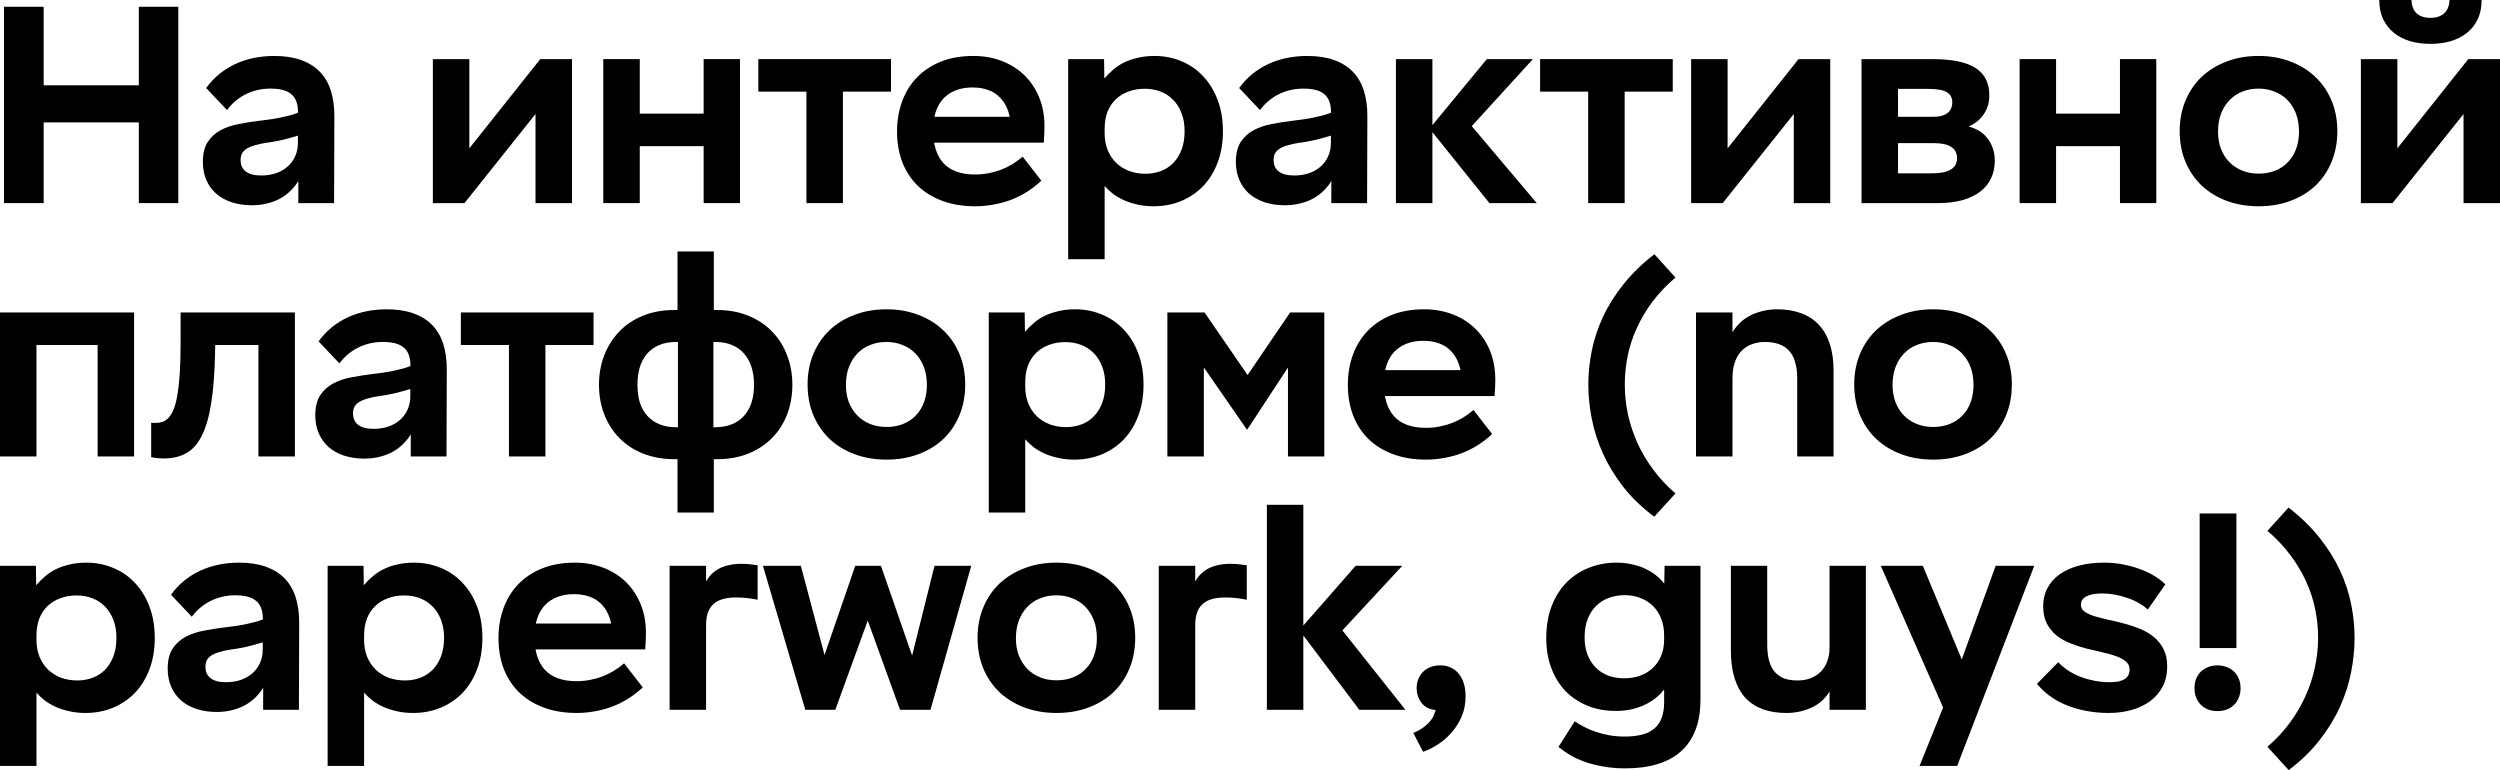
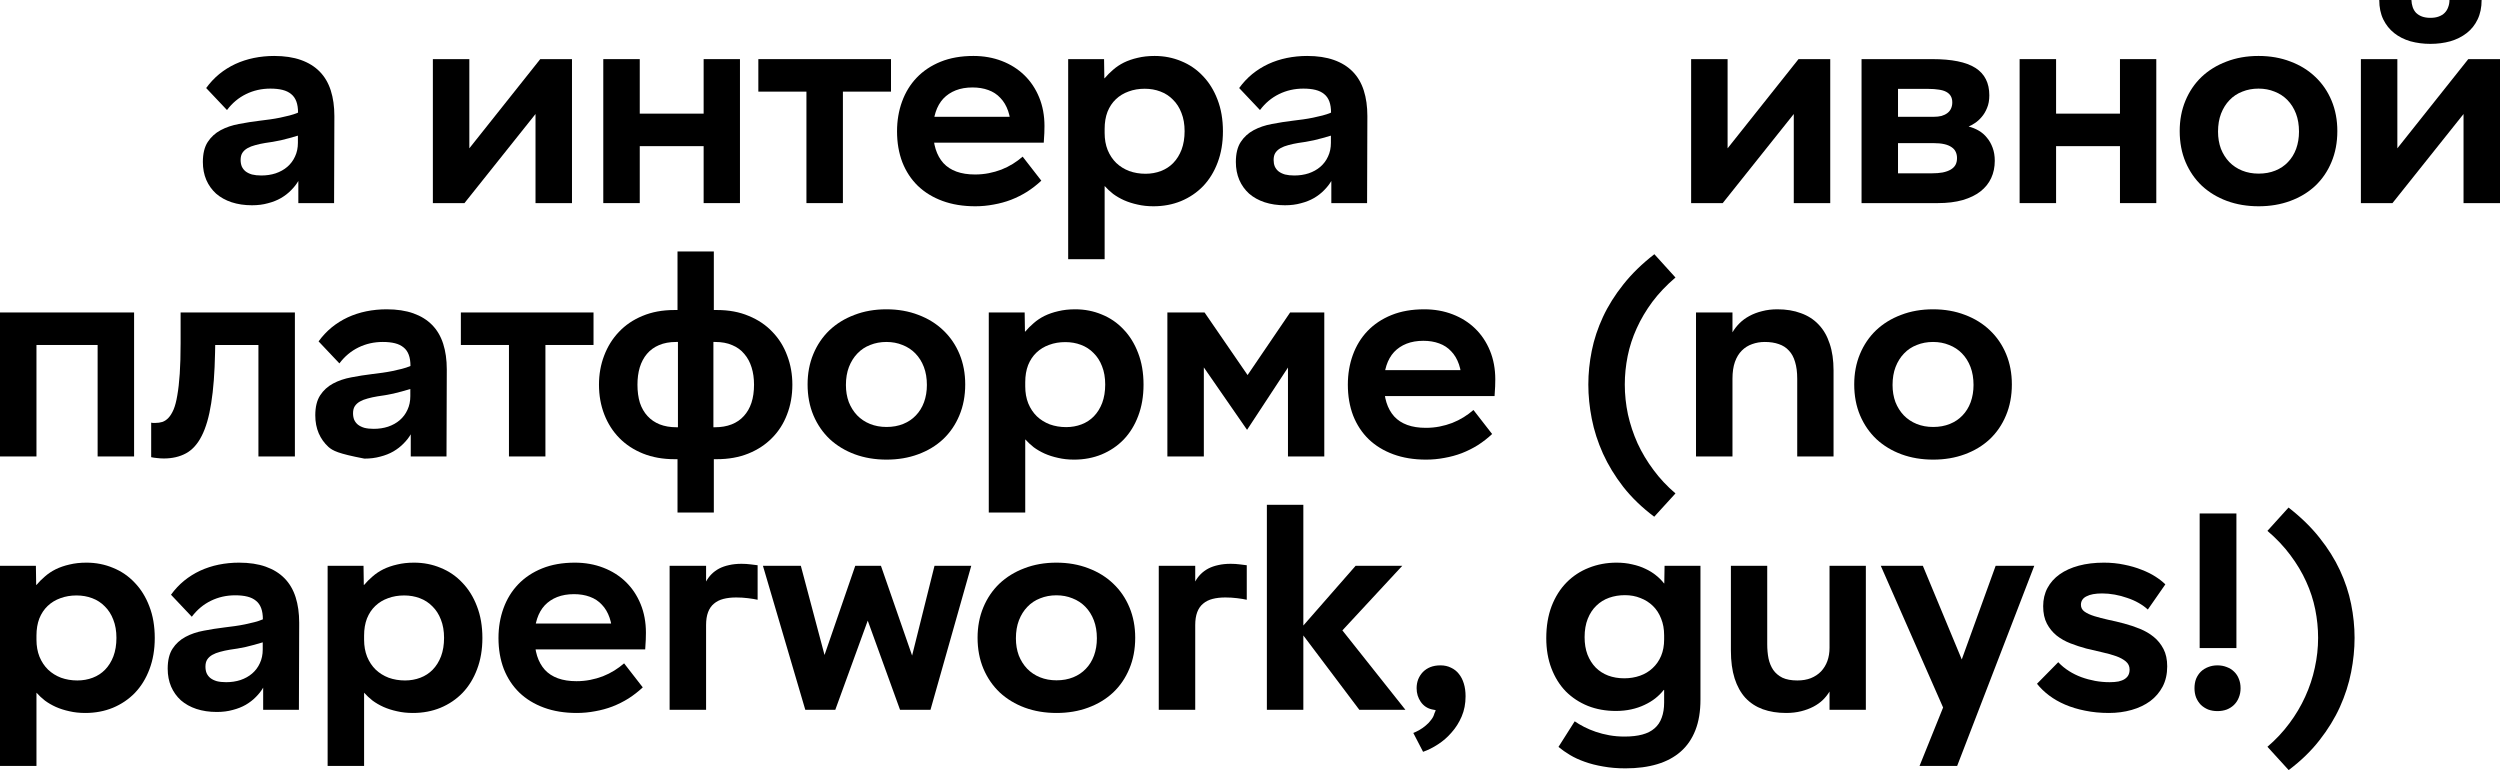
<svg xmlns="http://www.w3.org/2000/svg" width="909" height="280" viewBox="0 0 909 280" fill="none">
-   <path d="M1.462 73.85V2.458H15.869V31.015H50.478V2.458H64.833V73.85H50.478V44.509H15.869V73.85H1.462Z" fill="black" />
  <path d="M91.614 74.634C88.9 74.634 86.429 74.268 84.202 73.536C82.009 72.804 80.13 71.758 78.564 70.398C77.033 69.003 75.85 67.347 75.014 65.429C74.179 63.477 73.761 61.297 73.761 58.892C73.761 55.858 74.353 53.435 75.536 51.622C76.719 49.809 78.286 48.379 80.234 47.333C82.183 46.287 84.393 45.537 86.864 45.084C89.37 44.596 91.927 44.195 94.537 43.881C95.755 43.742 96.973 43.585 98.191 43.41C99.444 43.236 100.662 43.027 101.845 42.783C103.029 42.539 104.16 42.277 105.238 41.998C106.352 41.719 107.396 41.371 108.37 40.952C108.37 39.348 108.162 37.988 107.744 36.873C107.326 35.757 106.7 34.868 105.865 34.205C105.03 33.508 103.986 33.002 102.733 32.688C101.48 32.375 100.001 32.218 98.296 32.218C95.129 32.218 92.188 32.88 89.474 34.205C86.76 35.53 84.445 37.465 82.531 40.011L74.962 32.009C76.354 30.091 77.938 28.4 79.712 26.935C81.522 25.471 83.471 24.25 85.559 23.274C87.682 22.298 89.926 21.566 92.293 21.078C94.694 20.589 97.165 20.345 99.705 20.345C103.429 20.345 106.665 20.834 109.415 21.81C112.164 22.786 114.443 24.198 116.253 26.046C118.062 27.894 119.402 30.178 120.272 32.898C121.142 35.617 121.577 38.721 121.577 42.207C121.577 47.438 121.56 52.685 121.525 57.95C121.49 63.18 121.473 68.48 121.473 73.85H108.475V65.796C107.814 66.946 106.944 68.062 105.865 69.143C104.821 70.224 103.585 71.183 102.159 72.019C100.767 72.821 99.183 73.449 97.408 73.902C95.668 74.39 93.737 74.634 91.614 74.634ZM95.007 63.808C96.886 63.808 98.626 63.547 100.227 63.023C101.863 62.466 103.272 61.681 104.455 60.67C105.673 59.624 106.613 58.369 107.274 56.904C107.97 55.44 108.318 53.783 108.318 51.935V49.32C107.309 49.634 106.282 49.931 105.238 50.21C104.194 50.489 103.168 50.75 102.159 50.994C101.149 51.203 100.158 51.395 99.183 51.569C98.209 51.709 97.287 51.848 96.417 51.988C95.129 52.197 93.928 52.459 92.815 52.772C91.736 53.051 90.796 53.417 89.996 53.871C89.195 54.324 88.569 54.899 88.117 55.597C87.699 56.259 87.49 57.113 87.49 58.159C87.49 59.031 87.629 59.816 87.908 60.513C88.221 61.21 88.674 61.803 89.265 62.291C89.891 62.779 90.674 63.163 91.614 63.442C92.588 63.686 93.719 63.808 95.007 63.808Z" fill="black" />
  <path d="M157.391 73.85V21.496H170.65V60.408L166.578 59.049L196.437 21.496H207.973V73.85H194.714V34.938L198.786 36.35L168.875 73.85H157.391Z" fill="black" />
  <path d="M219.355 73.85V21.496H232.614V41.318H255.843V21.496H269.05V73.85H255.843V53.139H232.614V73.85H219.355Z" fill="black" />
  <path d="M293.221 73.85V33.316H275.734V21.496H323.967V33.316H306.48V73.85H293.221Z" fill="black" />
  <path d="M354.611 75.001C350.191 75.001 346.224 74.356 342.709 73.065C339.194 71.775 336.202 69.945 333.731 67.574C331.295 65.203 329.416 62.344 328.093 58.996C326.806 55.614 326.162 51.866 326.162 47.751C326.162 43.881 326.771 40.272 327.989 36.925C329.207 33.578 330.982 30.684 333.313 28.243C335.68 25.767 338.586 23.832 342.031 22.437C345.476 21.043 349.443 20.345 353.932 20.345C357.656 20.345 361.101 20.956 364.268 22.176C367.435 23.396 370.167 25.122 372.464 27.354C374.76 29.585 376.553 32.27 377.84 35.408C379.128 38.546 379.772 42.016 379.772 45.816C379.772 46.479 379.754 47.333 379.72 48.379C379.685 49.425 379.615 50.593 379.511 51.883H334.566V42.469H373.351L367.557 47.072C367.557 44.526 367.226 42.295 366.565 40.377C365.904 38.459 364.964 36.873 363.746 35.617C362.563 34.327 361.101 33.368 359.361 32.741C357.656 32.113 355.742 31.799 353.619 31.799C351.322 31.799 349.287 32.148 347.512 32.845C345.737 33.543 344.223 34.554 342.97 35.879C341.752 37.204 340.83 38.825 340.204 40.743C339.577 42.661 339.264 44.84 339.264 47.281C339.264 49.896 339.577 52.215 340.204 54.237C340.83 56.224 341.77 57.915 343.023 59.31C344.275 60.67 345.859 61.699 347.773 62.396C349.687 63.093 351.931 63.442 354.507 63.442C356.247 63.442 357.917 63.285 359.518 62.971C361.119 62.657 362.65 62.221 364.112 61.664C365.608 61.071 367 60.373 368.288 59.572C369.575 58.77 370.758 57.898 371.837 56.956L378.623 65.691C377.023 67.19 375.3 68.533 373.455 69.718C371.611 70.869 369.662 71.845 367.609 72.647C365.591 73.414 363.485 73.989 361.293 74.373C359.1 74.791 356.873 75.001 354.611 75.001Z" fill="black" />
  <path d="M388.387 94.248V21.496H401.437L401.541 28.452H401.646C402.551 27.371 403.577 26.343 404.726 25.366C405.874 24.355 407.179 23.483 408.641 22.751C410.137 22.019 411.808 21.444 413.652 21.025C415.496 20.572 417.55 20.345 419.812 20.345C423.257 20.345 426.476 20.973 429.469 22.228C432.496 23.449 435.124 25.244 437.351 27.615C439.613 29.951 441.388 32.811 442.676 36.193C443.998 39.575 444.659 43.428 444.659 47.751C444.659 51.935 444.015 55.719 442.728 59.101C441.475 62.448 439.717 65.307 437.455 67.678C435.193 70.014 432.514 71.828 429.417 73.118C426.354 74.373 423.013 75.001 419.394 75.001C417.306 75.001 415.375 74.791 413.6 74.373C411.825 73.989 410.189 73.466 408.693 72.804C407.231 72.141 405.909 71.374 404.726 70.503C403.577 69.596 402.568 68.655 401.698 67.678H401.646V94.248H388.387ZM416.523 63.18C418.507 63.18 420.368 62.849 422.109 62.187C423.849 61.524 425.345 60.548 426.598 59.258C427.885 57.933 428.895 56.311 429.625 54.394C430.356 52.441 430.722 50.21 430.722 47.699C430.722 45.189 430.339 42.974 429.573 41.057C428.842 39.139 427.816 37.535 426.493 36.245C425.206 34.92 423.675 33.926 421.9 33.264C420.16 32.601 418.263 32.27 416.21 32.27C414.087 32.27 412.138 32.601 410.363 33.264C408.589 33.892 407.04 34.833 405.718 36.088C404.43 37.309 403.421 38.825 402.69 40.638C401.994 42.452 401.646 44.526 401.646 46.862V48.379C401.646 50.645 402.011 52.703 402.742 54.551C403.508 56.399 404.552 57.968 405.874 59.258C407.197 60.513 408.763 61.489 410.572 62.187C412.417 62.849 414.4 63.18 416.523 63.18Z" fill="black" />
  <path d="M467.212 74.634C464.497 74.634 462.027 74.268 459.799 73.536C457.607 72.804 455.728 71.758 454.162 70.398C452.631 69.003 451.447 67.347 450.612 65.429C449.777 63.477 449.359 61.297 449.359 58.892C449.359 55.858 449.951 53.435 451.134 51.622C452.317 49.809 453.883 48.379 455.832 47.333C457.781 46.287 459.991 45.537 462.462 45.084C464.967 44.596 467.525 44.195 470.135 43.881C471.353 43.742 472.571 43.585 473.789 43.41C475.042 43.236 476.26 43.027 477.443 42.783C478.626 42.539 479.757 42.277 480.836 41.998C481.95 41.719 482.994 41.371 483.968 40.952C483.968 39.348 483.759 37.988 483.342 36.873C482.924 35.757 482.298 34.868 481.463 34.205C480.627 33.508 479.583 33.002 478.331 32.688C477.078 32.375 475.599 32.218 473.894 32.218C470.727 32.218 467.786 32.88 465.072 34.205C462.357 35.53 460.043 37.465 458.129 40.011L450.56 32.009C451.952 30.091 453.535 28.4 455.31 26.935C457.12 25.471 459.069 24.25 461.157 23.274C463.279 22.298 465.524 21.566 467.891 21.078C470.292 20.589 472.763 20.345 475.303 20.345C479.027 20.345 482.263 20.834 485.012 21.81C487.762 22.786 490.041 24.198 491.851 26.046C493.66 27.894 495 30.178 495.87 32.898C496.74 35.617 497.175 38.721 497.175 42.207C497.175 47.438 497.158 52.685 497.123 57.95C497.088 63.18 497.071 68.48 497.071 73.85H484.073V65.796C483.411 66.946 482.541 68.062 481.463 69.143C480.419 70.224 479.183 71.183 477.756 72.019C476.364 72.821 474.781 73.449 473.006 73.902C471.266 74.39 469.335 74.634 467.212 74.634ZM470.605 63.808C472.484 63.808 474.224 63.547 475.825 63.023C477.461 62.466 478.87 61.681 480.053 60.67C481.271 59.624 482.211 58.369 482.872 56.904C483.568 55.44 483.916 53.783 483.916 51.935V49.32C482.907 49.634 481.88 49.931 480.836 50.21C479.792 50.489 478.766 50.75 477.756 50.994C476.747 51.203 475.755 51.395 474.781 51.569C473.807 51.709 472.884 51.848 472.014 51.988C470.727 52.197 469.526 52.459 468.413 52.772C467.334 53.051 466.394 53.417 465.594 53.871C464.793 54.324 464.167 54.899 463.714 55.597C463.297 56.259 463.088 57.113 463.088 58.159C463.088 59.031 463.227 59.816 463.506 60.513C463.819 61.21 464.271 61.803 464.863 62.291C465.489 62.779 466.272 63.163 467.212 63.442C468.186 63.686 469.317 63.808 470.605 63.808Z" fill="black" />
-   <path d="M541.548 73.85L519.78 46.758L540.608 21.496H557.364L535.127 45.868L558.774 73.85H541.548ZM507.565 73.85V21.496H520.824V73.85H507.565Z" fill="black" />
-   <path d="M577.464 73.85V33.316H559.977V21.496H608.21V33.316H590.723V73.85H577.464Z" fill="black" />
  <path d="M614.894 73.85V21.496H628.153V60.408L624.081 59.049L653.94 21.496H665.476V73.85H652.217V34.938L656.289 36.35L626.378 73.85H614.894Z" fill="black" />
  <path d="M676.858 73.85V21.496H702.593C706.142 21.496 709.205 21.758 711.78 22.28C714.39 22.803 716.548 23.605 718.253 24.686C719.958 25.767 721.228 27.145 722.063 28.818C722.899 30.457 723.316 32.41 723.316 34.676C723.316 36.454 723.038 37.988 722.481 39.279C721.959 40.569 721.298 41.667 720.497 42.574C719.732 43.48 718.914 44.212 718.044 44.77C717.209 45.328 716.478 45.729 715.852 45.973V46.025C717.104 46.339 718.305 46.827 719.453 47.49C720.602 48.152 721.594 49.007 722.429 50.053C723.299 51.064 723.995 52.284 724.517 53.714C725.039 55.108 725.3 56.695 725.3 58.473C725.3 60.775 724.865 62.867 723.995 64.749C723.125 66.632 721.82 68.254 720.08 69.614C718.375 70.939 716.217 71.984 713.607 72.752C711.032 73.484 708.022 73.85 704.576 73.85H676.858ZM690.117 63.023H702.332C703.863 63.023 705.203 62.919 706.351 62.71C707.534 62.466 708.509 62.117 709.274 61.664C710.04 61.21 710.614 60.653 710.997 59.99C711.38 59.293 711.571 58.456 711.571 57.48C711.571 56.643 711.415 55.893 711.101 55.23C710.788 54.533 710.284 53.958 709.588 53.505C708.892 53.016 708.004 52.65 706.925 52.406C705.846 52.162 704.542 52.04 703.01 52.04H690.117V63.023ZM690.117 42.469H703.115C704.159 42.469 705.098 42.364 705.934 42.155C706.769 41.911 707.482 41.562 708.074 41.109C708.665 40.656 709.1 40.115 709.379 39.488C709.692 38.825 709.849 38.076 709.849 37.239C709.849 36.297 709.657 35.513 709.274 34.885C708.892 34.258 708.335 33.752 707.604 33.368C706.873 32.985 705.968 32.723 704.89 32.584C703.845 32.41 702.628 32.322 701.235 32.322H690.117V42.469Z" fill="black" />
  <path d="M734.333 73.85V21.496H747.592V41.318H770.821V21.496H784.028V73.85H770.821V53.139H747.592V73.85H734.333Z" fill="black" />
  <path d="M821.249 75.001C817.073 75.001 813.227 74.356 809.712 73.065C806.232 71.775 803.205 69.945 800.63 67.574C798.089 65.168 796.105 62.291 794.679 58.944C793.252 55.562 792.538 51.796 792.538 47.647C792.538 43.637 793.234 39.959 794.626 36.611C796.018 33.264 797.967 30.387 800.473 27.981C803.013 25.576 806.041 23.71 809.556 22.385C813.071 21.025 816.951 20.345 821.197 20.345C825.442 20.345 829.322 21.025 832.837 22.385C836.352 23.71 839.362 25.576 841.868 27.981C844.408 30.387 846.375 33.264 847.767 36.611C849.159 39.959 849.855 43.637 849.855 47.647C849.855 51.796 849.141 55.562 847.714 58.944C846.322 62.291 844.356 65.168 841.816 67.574C839.275 69.945 836.248 71.775 832.733 73.065C829.253 74.356 825.425 75.001 821.249 75.001ZM821.249 63.128C823.476 63.128 825.494 62.762 827.304 62.03C829.114 61.297 830.645 60.269 831.898 58.944C833.185 57.619 834.177 56.015 834.873 54.132C835.569 52.215 835.917 50.122 835.917 47.856C835.917 45.415 835.552 43.236 834.821 41.318C834.09 39.401 833.063 37.762 831.741 36.402C830.419 35.042 828.853 34.014 827.043 33.316C825.268 32.584 823.319 32.218 821.197 32.218C819.074 32.218 817.108 32.584 815.298 33.316C813.488 34.014 811.94 35.042 810.652 36.402C809.364 37.727 808.338 39.366 807.572 41.318C806.841 43.236 806.476 45.415 806.476 47.856C806.476 50.122 806.824 52.197 807.52 54.08C808.251 55.928 809.26 57.532 810.548 58.892C811.87 60.252 813.436 61.297 815.246 62.03C817.055 62.762 819.056 63.128 821.249 63.128Z" fill="black" />
  <path d="M858.418 73.85V21.496H871.677V60.408L867.605 59.049L897.464 21.496H909V73.85H895.741V34.938L899.813 36.35L869.902 73.85H858.418ZM883.683 15.952C881.142 15.952 878.724 15.638 876.427 15.011C874.165 14.348 872.199 13.354 870.528 12.029C868.858 10.704 867.535 9.048 866.561 7.061C865.587 5.038 865.099 2.685 865.099 0H876.792C876.827 0.941 876.984 1.813 877.262 2.615C877.54 3.417 877.958 4.114 878.515 4.707C879.107 5.265 879.82 5.701 880.655 6.015C881.525 6.329 882.534 6.485 883.683 6.485C884.866 6.485 885.875 6.329 886.71 6.015C887.58 5.701 888.294 5.265 888.851 4.707C889.442 4.114 889.877 3.417 890.156 2.615C890.469 1.813 890.625 0.941 890.625 0H902.318C902.318 2.685 901.831 5.038 900.857 7.061C899.917 9.048 898.595 10.704 896.89 12.029C895.184 13.354 893.201 14.348 890.939 15.011C888.677 15.638 886.258 15.952 883.683 15.952Z" fill="black" />
  <path d="M0 165.968V113.614H48.755V165.968H35.496V125.434H13.259V165.968H0Z" fill="black" />
  <path d="M59.563 166.7C58.728 166.7 57.892 166.648 57.057 166.543C56.257 166.473 55.561 166.369 54.969 166.229V153.677C55.178 153.712 55.387 153.747 55.596 153.781C55.839 153.781 56.118 153.781 56.431 153.781C57.37 153.781 58.24 153.659 59.041 153.415C59.841 153.136 60.572 152.648 61.233 151.951C61.929 151.219 62.556 150.208 63.113 148.917C63.669 147.592 64.122 145.867 64.47 143.74C64.853 141.578 65.148 138.963 65.357 135.894C65.566 132.791 65.67 129.095 65.67 124.806V113.614H107.222V165.968H93.963V125.434H78.251L78.199 128.154C78.059 135.511 77.59 141.665 76.789 146.616C76.023 151.533 74.875 155.49 73.344 158.489C71.847 161.452 69.951 163.562 67.654 164.817C65.357 166.072 62.66 166.7 59.563 166.7Z" fill="black" />
-   <path d="M132.489 166.752C129.775 166.752 127.304 166.386 125.077 165.654C122.884 164.922 121.005 163.876 119.439 162.516C117.908 161.121 116.725 159.465 115.889 157.547C115.054 155.595 114.637 153.415 114.637 151.009C114.637 147.976 115.228 145.553 116.411 143.74C117.595 141.926 119.161 140.497 121.11 139.451C123.058 138.405 125.268 137.655 127.739 137.202C130.245 136.714 132.802 136.313 135.412 135.999C136.63 135.859 137.849 135.703 139.067 135.528C140.319 135.354 141.537 135.145 142.721 134.901C143.904 134.657 145.035 134.395 146.114 134.116C147.227 133.837 148.271 133.488 149.246 133.07C149.246 131.466 149.037 130.106 148.619 128.99C148.202 127.875 147.575 126.986 146.74 126.323C145.905 125.626 144.861 125.12 143.608 124.806C142.355 124.493 140.876 124.336 139.171 124.336C136.004 124.336 133.063 124.998 130.349 126.323C127.635 127.648 125.32 129.583 123.406 132.129L115.837 124.126C117.229 122.209 118.813 120.518 120.588 119.053C122.397 117.589 124.346 116.368 126.434 115.392C128.557 114.416 130.801 113.684 133.168 113.195C135.569 112.707 138.04 112.463 140.58 112.463C144.304 112.463 147.54 112.951 150.29 113.928C153.039 114.904 155.318 116.316 157.128 118.164C158.938 120.012 160.277 122.296 161.147 125.016C162.017 127.735 162.452 130.838 162.452 134.325C162.452 139.555 162.435 144.803 162.4 150.068C162.365 155.298 162.348 160.598 162.348 165.968H149.35V157.913C148.689 159.064 147.819 160.18 146.74 161.261C145.696 162.342 144.461 163.3 143.034 164.137C141.642 164.939 140.058 165.567 138.284 166.02C136.544 166.508 134.612 166.752 132.489 166.752ZM135.882 155.926C137.762 155.926 139.502 155.664 141.102 155.141C142.738 154.583 144.147 153.799 145.331 152.788C146.549 151.742 147.488 150.486 148.149 149.022C148.845 147.558 149.193 145.901 149.193 144.053V141.438C148.184 141.752 147.158 142.048 146.114 142.327C145.07 142.606 144.043 142.868 143.034 143.112C142.025 143.321 141.033 143.513 140.058 143.687C139.084 143.827 138.162 143.966 137.292 144.106C136.004 144.315 134.803 144.576 133.69 144.89C132.611 145.169 131.671 145.535 130.871 145.989C130.071 146.442 129.444 147.017 128.992 147.714C128.574 148.377 128.365 149.231 128.365 150.277C128.365 151.149 128.505 151.933 128.783 152.631C129.096 153.328 129.549 153.921 130.14 154.409C130.767 154.897 131.55 155.281 132.489 155.56C133.464 155.804 134.595 155.926 135.882 155.926Z" fill="black" />
+   <path d="M132.489 166.752C122.884 164.922 121.005 163.876 119.439 162.516C117.908 161.121 116.725 159.465 115.889 157.547C115.054 155.595 114.637 153.415 114.637 151.009C114.637 147.976 115.228 145.553 116.411 143.74C117.595 141.926 119.161 140.497 121.11 139.451C123.058 138.405 125.268 137.655 127.739 137.202C130.245 136.714 132.802 136.313 135.412 135.999C136.63 135.859 137.849 135.703 139.067 135.528C140.319 135.354 141.537 135.145 142.721 134.901C143.904 134.657 145.035 134.395 146.114 134.116C147.227 133.837 148.271 133.488 149.246 133.07C149.246 131.466 149.037 130.106 148.619 128.99C148.202 127.875 147.575 126.986 146.74 126.323C145.905 125.626 144.861 125.12 143.608 124.806C142.355 124.493 140.876 124.336 139.171 124.336C136.004 124.336 133.063 124.998 130.349 126.323C127.635 127.648 125.32 129.583 123.406 132.129L115.837 124.126C117.229 122.209 118.813 120.518 120.588 119.053C122.397 117.589 124.346 116.368 126.434 115.392C128.557 114.416 130.801 113.684 133.168 113.195C135.569 112.707 138.04 112.463 140.58 112.463C144.304 112.463 147.54 112.951 150.29 113.928C153.039 114.904 155.318 116.316 157.128 118.164C158.938 120.012 160.277 122.296 161.147 125.016C162.017 127.735 162.452 130.838 162.452 134.325C162.452 139.555 162.435 144.803 162.4 150.068C162.365 155.298 162.348 160.598 162.348 165.968H149.35V157.913C148.689 159.064 147.819 160.18 146.74 161.261C145.696 162.342 144.461 163.3 143.034 164.137C141.642 164.939 140.058 165.567 138.284 166.02C136.544 166.508 134.612 166.752 132.489 166.752ZM135.882 155.926C137.762 155.926 139.502 155.664 141.102 155.141C142.738 154.583 144.147 153.799 145.331 152.788C146.549 151.742 147.488 150.486 148.149 149.022C148.845 147.558 149.193 145.901 149.193 144.053V141.438C148.184 141.752 147.158 142.048 146.114 142.327C145.07 142.606 144.043 142.868 143.034 143.112C142.025 143.321 141.033 143.513 140.058 143.687C139.084 143.827 138.162 143.966 137.292 144.106C136.004 144.315 134.803 144.576 133.69 144.89C132.611 145.169 131.671 145.535 130.871 145.989C130.071 146.442 129.444 147.017 128.992 147.714C128.574 148.377 128.365 149.231 128.365 150.277C128.365 151.149 128.505 151.933 128.783 152.631C129.096 153.328 129.549 153.921 130.14 154.409C130.767 154.897 131.55 155.281 132.489 155.56C133.464 155.804 134.595 155.926 135.882 155.926Z" fill="black" />
  <path d="M185.057 165.968V125.434H167.57V113.614H215.803V125.434H198.316V165.968H185.057Z" fill="black" />
  <path d="M246.343 186.365V166.961H245.247C241.036 166.961 237.225 166.282 233.815 164.922C230.439 163.562 227.568 161.679 225.202 159.273C222.835 156.867 221.008 154.008 219.721 150.696C218.433 147.383 217.789 143.774 217.789 139.869C217.789 136.104 218.416 132.582 219.668 129.304C220.921 125.992 222.713 123.115 225.045 120.675C227.377 118.199 230.23 116.264 233.606 114.869C237.016 113.439 240.862 112.725 245.142 112.725H246.343V91.438H259.55V112.725H260.75C265.031 112.725 268.859 113.439 272.234 114.869C275.645 116.264 278.516 118.199 280.847 120.675C283.214 123.115 285.006 125.992 286.224 129.304C287.477 132.582 288.103 136.104 288.103 139.869C288.103 143.774 287.46 147.383 286.172 150.696C284.919 154.008 283.092 156.867 280.691 159.273C278.324 161.679 275.453 163.562 272.078 164.922C268.702 166.282 264.892 166.961 260.646 166.961H259.55V186.365H246.343ZM245.977 155.351H246.499V124.336H245.873C243.472 124.336 241.384 124.719 239.609 125.486C237.869 126.219 236.407 127.282 235.224 128.677C234.076 130.037 233.206 131.675 232.614 133.593C232.057 135.476 231.779 137.568 231.779 139.869C231.779 142.345 232.075 144.542 232.666 146.459C233.293 148.342 234.215 149.946 235.433 151.271C236.651 152.596 238.13 153.607 239.87 154.304C241.645 155.002 243.681 155.351 245.977 155.351ZM259.393 155.351H259.915C262.212 155.351 264.248 155.002 266.023 154.304C267.797 153.607 269.276 152.596 270.46 151.271C271.678 149.946 272.6 148.342 273.226 146.459C273.853 144.542 274.166 142.345 274.166 139.869C274.166 137.568 273.87 135.476 273.278 133.593C272.687 131.675 271.799 130.037 270.616 128.677C269.468 127.282 268.006 126.219 266.231 125.486C264.491 124.719 262.421 124.336 260.019 124.336H259.393V155.351Z" fill="black" />
  <path d="M322.349 167.118C318.173 167.118 314.328 166.473 310.813 165.183C307.333 163.893 304.305 162.063 301.73 159.692C299.189 157.286 297.206 154.409 295.779 151.062C294.352 147.68 293.639 143.914 293.639 139.765C293.639 135.755 294.335 132.076 295.727 128.729C297.119 125.382 299.068 122.505 301.573 120.099C304.114 117.693 307.141 115.828 310.656 114.503C314.171 113.143 318.051 112.463 322.297 112.463C326.542 112.463 330.423 113.143 333.938 114.503C337.452 115.828 340.463 117.693 342.968 120.099C345.509 122.505 347.475 125.382 348.867 128.729C350.259 132.076 350.955 135.755 350.955 139.765C350.955 143.914 350.242 147.68 348.815 151.062C347.423 154.409 345.456 157.286 342.916 159.692C340.376 162.063 337.348 163.893 333.833 165.183C330.353 166.473 326.525 167.118 322.349 167.118ZM322.349 155.246C324.576 155.246 326.595 154.88 328.404 154.148C330.214 153.415 331.745 152.387 332.998 151.062C334.286 149.737 335.277 148.133 335.973 146.25C336.669 144.332 337.017 142.24 337.017 139.974C337.017 137.533 336.652 135.354 335.921 133.436C335.19 131.518 334.164 129.88 332.841 128.52C331.519 127.16 329.953 126.131 328.143 125.434C326.368 124.702 324.42 124.336 322.297 124.336C320.174 124.336 318.208 124.702 316.398 125.434C314.589 126.131 313.04 127.16 311.752 128.52C310.465 129.845 309.438 131.484 308.672 133.436C307.942 135.354 307.576 137.533 307.576 139.974C307.576 142.24 307.924 144.315 308.62 146.198C309.351 148.046 310.36 149.65 311.648 151.009C312.97 152.369 314.536 153.415 316.346 154.148C318.156 154.88 320.157 155.246 322.349 155.246Z" fill="black" />
  <path d="M359.518 186.365V113.614H372.568L372.672 120.57H372.777C373.682 119.489 374.708 118.46 375.857 117.484C377.005 116.473 378.31 115.601 379.772 114.869C381.268 114.137 382.939 113.562 384.783 113.143C386.627 112.69 388.681 112.463 390.943 112.463C394.388 112.463 397.607 113.091 400.6 114.346C403.627 115.566 406.255 117.362 408.482 119.733C410.744 122.069 412.519 124.928 413.807 128.311C415.129 131.693 415.79 135.546 415.79 139.869C415.79 144.053 415.146 147.837 413.859 151.219C412.606 154.566 410.849 157.425 408.586 159.796C406.324 162.132 403.645 163.945 400.548 165.236C397.485 166.491 394.144 167.118 390.525 167.118C388.437 167.118 386.506 166.909 384.731 166.491C382.956 166.107 381.32 165.584 379.824 164.922C378.362 164.259 377.04 163.492 375.857 162.62C374.708 161.714 373.699 160.772 372.829 159.796H372.777V186.365H359.518ZM387.654 155.298C389.638 155.298 391.499 154.967 393.24 154.304C394.98 153.642 396.476 152.666 397.729 151.376C399.016 150.051 400.026 148.429 400.756 146.512C401.487 144.559 401.853 142.327 401.853 139.817C401.853 137.306 401.47 135.092 400.704 133.175C399.973 131.257 398.947 129.653 397.624 128.363C396.337 127.038 394.806 126.044 393.031 125.382C391.291 124.719 389.394 124.388 387.341 124.388C385.218 124.388 383.269 124.719 381.494 125.382C379.72 126.009 378.171 126.951 376.849 128.206C375.561 129.426 374.552 130.943 373.821 132.756C373.125 134.569 372.777 136.644 372.777 138.98V140.497C372.777 142.763 373.142 144.82 373.873 146.668C374.639 148.516 375.683 150.085 377.005 151.376C378.328 152.631 379.894 153.607 381.703 154.304C383.548 154.967 385.531 155.298 387.654 155.298Z" fill="black" />
  <path d="M424.458 165.968V113.614H437.977L457.24 141.647H450.036L469.089 113.614H481.513V165.968H468.306V128.311H471.803L453.429 156.292L434.062 128.311H437.716V165.968H424.458Z" fill="black" />
  <path d="M518.525 167.118C514.105 167.118 510.138 166.473 506.623 165.183C503.108 163.893 500.116 162.063 497.645 159.692C495.209 157.321 493.33 154.461 492.007 151.114C490.72 147.732 490.076 143.984 490.076 139.869C490.076 135.999 490.685 132.39 491.903 129.043C493.121 125.695 494.896 122.801 497.227 120.361C499.594 117.885 502.499 115.95 505.945 114.555C509.39 113.161 513.357 112.463 517.846 112.463C521.57 112.463 525.015 113.073 528.182 114.294C531.349 115.514 534.081 117.24 536.378 119.472C538.674 121.703 540.467 124.388 541.754 127.526C543.042 130.664 543.686 134.133 543.686 137.934C543.686 138.597 543.668 139.451 543.634 140.497C543.599 141.543 543.529 142.711 543.425 144.001H498.48V134.587H537.265L531.471 139.189C531.471 136.644 531.14 134.412 530.479 132.495C529.818 130.577 528.878 128.99 527.66 127.735C526.477 126.445 525.015 125.486 523.275 124.859C521.57 124.231 519.656 123.917 517.533 123.917C515.236 123.917 513.201 124.266 511.426 124.963C509.651 125.661 508.137 126.672 506.884 127.997C505.666 129.322 504.744 130.943 504.118 132.861C503.491 134.779 503.178 136.958 503.178 139.399C503.178 142.014 503.491 144.332 504.118 146.355C504.744 148.342 505.684 150.033 506.937 151.428C508.189 152.788 509.773 153.816 511.687 154.514C513.601 155.211 515.845 155.56 518.421 155.56C520.161 155.56 521.831 155.403 523.432 155.089C525.033 154.775 526.564 154.339 528.026 153.781C529.522 153.189 530.914 152.491 532.202 151.689C533.489 150.887 534.672 150.016 535.751 149.074L542.537 157.809C540.937 159.308 539.214 160.65 537.37 161.836C535.525 162.987 533.576 163.963 531.523 164.765C529.505 165.532 527.399 166.107 525.207 166.491C523.014 166.909 520.787 167.118 518.525 167.118Z" fill="black" />
  <path d="M601.476 187.882C597.022 184.535 593.263 180.909 590.201 177.003C587.173 173.098 584.72 169.071 582.84 164.922C580.961 160.738 579.604 156.519 578.769 152.265C577.934 148.011 577.516 143.862 577.516 139.817C577.516 135.772 577.934 131.675 578.769 127.526C579.604 123.377 580.961 119.28 582.84 115.235C584.72 111.191 587.19 107.25 590.253 103.415C593.315 99.545 597.074 95.884 601.528 92.432L609.202 100.905C605.93 103.694 603.129 106.64 600.797 109.743C598.501 112.847 596.604 116.055 595.107 119.367C593.611 122.645 592.515 126.009 591.819 129.461C591.123 132.913 590.775 136.365 590.775 139.817C590.775 143.443 591.158 147.069 591.923 150.696C592.724 154.287 593.889 157.791 595.421 161.208C596.987 164.59 598.918 167.816 601.215 170.884C603.512 173.987 606.174 176.829 609.202 179.409L601.476 187.882Z" fill="black" />
  <path d="M616.668 165.968V113.614H629.927V120.831C630.623 119.646 631.476 118.548 632.485 117.536C633.494 116.525 634.678 115.654 636.035 114.921C637.427 114.154 638.975 113.562 640.681 113.143C642.386 112.69 644.248 112.463 646.266 112.463C649.468 112.463 652.321 112.934 654.827 113.875C657.367 114.782 659.508 116.159 661.248 118.007C663.023 119.855 664.362 122.174 665.267 124.963C666.207 127.718 666.677 130.961 666.677 134.691V165.968H653.47V137.725C653.47 135.319 653.209 133.279 652.687 131.606C652.2 129.897 651.451 128.52 650.442 127.474C649.468 126.393 648.25 125.608 646.788 125.12C645.327 124.597 643.621 124.336 641.672 124.336C640.037 124.336 638.506 124.597 637.079 125.12C635.652 125.608 634.399 126.393 633.32 127.474C632.242 128.555 631.406 129.932 630.815 131.606C630.223 133.279 629.927 135.319 629.927 137.725V165.968H616.668Z" fill="black" />
  <path d="M702.906 167.118C698.73 167.118 694.884 166.473 691.37 165.183C687.89 163.893 684.862 162.063 682.287 159.692C679.746 157.286 677.763 154.409 676.336 151.062C674.909 147.68 674.196 143.914 674.196 139.765C674.196 135.755 674.892 132.076 676.284 128.729C677.676 125.382 679.624 122.505 682.13 120.099C684.67 117.693 687.698 115.828 691.213 114.503C694.728 113.143 698.608 112.463 702.854 112.463C707.099 112.463 710.98 113.143 714.494 114.503C718.009 115.828 721.019 117.693 723.525 120.099C726.066 122.505 728.032 125.382 729.424 128.729C730.816 132.076 731.512 135.755 731.512 139.765C731.512 143.914 730.798 147.68 729.372 151.062C727.98 154.409 726.013 157.286 723.473 159.692C720.932 162.063 717.905 163.893 714.39 165.183C710.91 166.473 707.082 167.118 702.906 167.118ZM702.906 155.246C705.133 155.246 707.152 154.88 708.961 154.148C710.771 153.415 712.302 152.387 713.555 151.062C714.842 149.737 715.834 148.133 716.53 146.25C717.226 144.332 717.574 142.24 717.574 139.974C717.574 137.533 717.209 135.354 716.478 133.436C715.747 131.518 714.721 129.88 713.398 128.52C712.076 127.16 710.51 126.131 708.7 125.434C706.925 124.702 704.977 124.336 702.854 124.336C700.731 124.336 698.765 124.702 696.955 125.434C695.145 126.131 693.597 127.16 692.309 128.52C691.022 129.845 689.995 131.484 689.229 133.436C688.499 135.354 688.133 137.533 688.133 139.974C688.133 142.24 688.481 144.315 689.177 146.198C689.908 148.046 690.917 149.65 692.205 151.009C693.527 152.369 695.093 153.415 696.903 154.148C698.712 154.88 700.713 155.246 702.906 155.246Z" fill="black" />
  <path d="M0 278.483V205.732H13.05L13.155 212.688H13.259C14.164 211.607 15.19 210.578 16.339 209.602C17.487 208.591 18.792 207.719 20.254 206.987C21.75 206.255 23.421 205.679 25.265 205.261C27.11 204.808 29.163 204.581 31.425 204.581C34.87 204.581 38.089 205.209 41.082 206.464C44.109 207.684 46.737 209.48 48.964 211.851C51.226 214.187 53.001 217.046 54.289 220.428C55.611 223.811 56.272 227.663 56.272 231.987C56.272 236.171 55.628 239.954 54.341 243.337C53.088 246.684 51.331 249.543 49.069 251.914C46.806 254.25 44.127 256.063 41.03 257.353C37.967 258.609 34.626 259.236 31.007 259.236C28.919 259.236 26.988 259.027 25.213 258.609C23.438 258.225 21.802 257.702 20.306 257.04C18.844 256.377 17.522 255.61 16.339 254.738C15.19 253.832 14.181 252.89 13.311 251.914H13.259V278.483H0ZM28.136 247.416C30.12 247.416 31.982 247.085 33.722 246.422C35.462 245.76 36.958 244.784 38.211 243.493C39.498 242.168 40.508 240.547 41.239 238.629C41.969 236.677 42.335 234.445 42.335 231.935C42.335 229.424 41.952 227.21 41.186 225.292C40.456 223.375 39.429 221.771 38.106 220.481C36.819 219.156 35.288 218.162 33.513 217.5C31.773 216.837 29.876 216.506 27.823 216.506C25.7 216.506 23.751 216.837 21.976 217.5C20.202 218.127 18.653 219.069 17.331 220.324C16.043 221.544 15.034 223.061 14.303 224.874C13.607 226.687 13.259 228.762 13.259 231.098V232.615C13.259 234.881 13.624 236.938 14.355 238.786C15.121 240.634 16.165 242.203 17.487 243.493C18.81 244.749 20.376 245.725 22.185 246.422C24.03 247.085 26.013 247.416 28.136 247.416Z" fill="black" />
  <path d="M78.825 258.87C76.111 258.87 73.64 258.504 71.412 257.772C69.22 257.04 67.341 255.994 65.775 254.634C64.244 253.239 63.06 251.583 62.225 249.665C61.39 247.712 60.972 245.533 60.972 243.127C60.972 240.094 61.564 237.671 62.747 235.857C63.93 234.044 65.496 232.615 67.445 231.569C69.394 230.523 71.604 229.773 74.075 229.32C76.58 228.832 79.138 228.431 81.748 228.117C82.966 227.977 84.184 227.82 85.402 227.646C86.655 227.472 87.873 227.262 89.056 227.018C90.24 226.774 91.371 226.513 92.449 226.234C93.563 225.955 94.607 225.606 95.581 225.188C95.581 223.584 95.373 222.224 94.955 221.108C94.537 219.993 93.911 219.103 93.076 218.441C92.24 217.744 91.197 217.238 89.944 216.924C88.691 216.61 87.212 216.453 85.507 216.453C82.34 216.453 79.399 217.116 76.685 218.441C73.97 219.766 71.656 221.701 69.742 224.246L62.173 216.244C63.565 214.327 65.148 212.635 66.923 211.171C68.733 209.707 70.682 208.486 72.77 207.51C74.892 206.534 77.137 205.801 79.504 205.313C81.905 204.825 84.376 204.581 86.916 204.581C90.64 204.581 93.876 205.069 96.625 206.045C99.375 207.022 101.654 208.434 103.464 210.282C105.273 212.13 106.613 214.414 107.483 217.133C108.353 219.853 108.788 222.956 108.788 226.443C108.788 231.673 108.771 236.921 108.736 242.186C108.701 247.416 108.684 252.716 108.684 258.086H95.686V250.031C95.025 251.182 94.154 252.298 93.076 253.378C92.032 254.459 90.796 255.418 89.37 256.255C87.978 257.057 86.394 257.685 84.619 258.138C82.879 258.626 80.948 258.87 78.825 258.87ZM82.218 248.044C84.097 248.044 85.837 247.782 87.438 247.259C89.074 246.701 90.483 245.917 91.666 244.906C92.884 243.86 93.824 242.604 94.485 241.14C95.181 239.675 95.529 238.019 95.529 236.171V233.556C94.52 233.87 93.493 234.166 92.449 234.445C91.405 234.724 90.379 234.986 89.37 235.23C88.36 235.439 87.368 235.631 86.394 235.805C85.42 235.945 84.497 236.084 83.627 236.224C82.34 236.433 81.139 236.694 80.026 237.008C78.947 237.287 78.007 237.653 77.207 238.106C76.406 238.56 75.78 239.135 75.328 239.832C74.91 240.495 74.701 241.349 74.701 242.395C74.701 243.267 74.84 244.051 75.119 244.749C75.432 245.446 75.884 246.039 76.476 246.527C77.102 247.015 77.885 247.399 78.825 247.678C79.799 247.922 80.93 248.044 82.218 248.044Z" fill="black" />
  <path d="M119.126 278.483V205.732H132.176L132.28 212.688H132.385C133.29 211.607 134.316 210.578 135.465 209.602C136.613 208.591 137.918 207.719 139.38 206.987C140.876 206.255 142.547 205.679 144.391 205.261C146.235 204.808 148.289 204.581 150.551 204.581C153.996 204.581 157.215 205.209 160.208 206.464C163.235 207.684 165.863 209.48 168.09 211.851C170.352 214.187 172.127 217.046 173.415 220.428C174.737 223.811 175.398 227.663 175.398 231.987C175.398 236.171 174.754 239.954 173.467 243.337C172.214 246.684 170.456 249.543 168.194 251.914C165.932 254.25 163.253 256.063 160.156 257.353C157.093 258.609 153.752 259.236 150.133 259.236C148.045 259.236 146.114 259.027 144.339 258.609C142.564 258.225 140.928 257.702 139.432 257.04C137.97 256.377 136.648 255.61 135.465 254.738C134.316 253.832 133.307 252.89 132.437 251.914H132.385V278.483H119.126ZM147.262 247.416C149.246 247.416 151.107 247.085 152.847 246.422C154.587 245.76 156.084 244.784 157.337 243.493C158.624 242.168 159.634 240.547 160.364 238.629C161.095 236.677 161.461 234.445 161.461 231.935C161.461 229.424 161.078 227.21 160.312 225.292C159.581 223.375 158.555 221.771 157.232 220.481C155.945 219.156 154.413 218.162 152.639 217.5C150.899 216.837 149.002 216.506 146.949 216.506C144.826 216.506 142.877 216.837 141.102 217.5C139.328 218.127 137.779 219.069 136.456 220.324C135.169 221.544 134.16 223.061 133.429 224.874C132.733 226.687 132.385 228.762 132.385 231.098V232.615C132.385 234.881 132.75 236.938 133.481 238.786C134.247 240.634 135.291 242.203 136.613 243.493C137.936 244.749 139.502 245.725 141.311 246.422C143.156 247.085 145.139 247.416 147.262 247.416Z" fill="black" />
  <path d="M209.696 259.236C205.276 259.236 201.309 258.591 197.794 257.301C194.279 256.011 191.287 254.18 188.816 251.809C186.38 249.438 184.501 246.579 183.178 243.232C181.89 239.85 181.247 236.101 181.247 231.987C181.247 228.117 181.856 224.508 183.074 221.161C184.292 217.813 186.067 214.919 188.398 212.479C190.765 210.003 193.67 208.068 197.116 206.673C200.561 205.278 204.528 204.581 209.017 204.581C212.741 204.581 216.186 205.191 219.353 206.412C222.52 207.632 225.252 209.358 227.549 211.589C229.845 213.821 231.638 216.506 232.925 219.644C234.213 222.782 234.857 226.251 234.857 230.052C234.857 230.714 234.839 231.569 234.804 232.615C234.77 233.661 234.7 234.829 234.596 236.119H189.651V226.705H228.436L222.642 231.307C222.642 228.762 222.311 226.53 221.65 224.613C220.989 222.695 220.049 221.108 218.831 219.853C217.648 218.563 216.186 217.604 214.446 216.977C212.741 216.349 210.827 216.035 208.704 216.035C206.407 216.035 204.372 216.384 202.597 217.081C200.822 217.778 199.308 218.79 198.055 220.115C196.837 221.44 195.915 223.061 195.289 224.979C194.662 226.896 194.349 229.076 194.349 231.516C194.349 234.131 194.662 236.45 195.289 238.472C195.915 240.46 196.855 242.151 198.107 243.546C199.36 244.906 200.944 245.934 202.858 246.632C204.772 247.329 207.016 247.678 209.592 247.678C211.332 247.678 213.002 247.521 214.603 247.207C216.204 246.893 217.735 246.457 219.197 245.899C220.693 245.307 222.085 244.609 223.373 243.807C224.66 243.005 225.843 242.134 226.922 241.192L233.708 249.927C232.107 251.426 230.385 252.768 228.54 253.954C226.696 255.104 224.747 256.081 222.694 256.883C220.676 257.65 218.57 258.225 216.378 258.609C214.185 259.027 211.958 259.236 209.696 259.236Z" fill="black" />
  <path d="M243.472 258.086V205.732H256.731V211.433C257.288 210.421 257.949 209.532 258.714 208.765C259.515 207.963 260.437 207.283 261.481 206.725C262.56 206.167 263.76 205.749 265.083 205.47C266.44 205.156 267.954 204.999 269.624 204.999C270.773 204.999 271.886 205.069 272.965 205.209C274.044 205.313 274.879 205.418 275.471 205.522V218.075C274.566 217.866 273.4 217.674 271.973 217.5C270.581 217.325 269.155 217.238 267.693 217.238C265.953 217.238 264.404 217.412 263.047 217.761C261.69 218.11 260.541 218.685 259.602 219.487C258.662 220.254 257.949 221.283 257.462 222.573C256.974 223.863 256.731 225.432 256.731 227.28V258.086H243.472Z" fill="black" />
  <path d="M292.803 258.086L277.404 205.732H291.185L299.798 238.159L310.969 205.732H320.313L331.641 238.368L339.784 205.732H353.147L338.322 258.086H327.256L315.511 225.659L303.713 258.086H292.803Z" fill="black" />
  <path d="M384.157 259.236C379.981 259.236 376.135 258.591 372.62 257.301C369.14 256.011 366.113 254.18 363.537 251.809C360.997 249.404 359.013 246.527 357.587 243.18C356.16 239.797 355.446 236.032 355.446 231.882C355.446 227.873 356.142 224.194 357.534 220.847C358.926 217.5 360.875 214.623 363.381 212.217C365.921 209.811 368.949 207.946 372.464 206.621C375.979 205.261 379.859 204.581 384.104 204.581C388.35 204.581 392.23 205.261 395.745 206.621C399.26 207.946 402.27 209.811 404.776 212.217C407.316 214.623 409.282 217.5 410.674 220.847C412.066 224.194 412.763 227.873 412.763 231.882C412.763 236.032 412.049 239.797 410.622 243.18C409.23 246.527 407.264 249.404 404.724 251.809C402.183 254.18 399.156 256.011 395.641 257.301C392.161 258.591 388.333 259.236 384.157 259.236ZM384.157 247.364C386.384 247.364 388.402 246.998 390.212 246.265C392.021 245.533 393.553 244.505 394.806 243.18C396.093 241.855 397.085 240.251 397.781 238.368C398.477 236.45 398.825 234.358 398.825 232.092C398.825 229.651 398.46 227.472 397.729 225.554C396.998 223.636 395.971 221.997 394.649 220.638C393.327 219.278 391.76 218.249 389.951 217.552C388.176 216.82 386.227 216.453 384.104 216.453C381.982 216.453 380.015 216.82 378.206 217.552C376.396 218.249 374.848 219.278 373.56 220.638C372.272 221.963 371.246 223.601 370.48 225.554C369.749 227.472 369.384 229.651 369.384 232.092C369.384 234.358 369.732 236.433 370.428 238.316C371.159 240.164 372.168 241.767 373.455 243.127C374.778 244.487 376.344 245.533 378.154 246.265C379.963 246.998 381.964 247.364 384.157 247.364Z" fill="black" />
  <path d="M421.326 258.086V205.732H434.584V211.433C435.141 210.421 435.802 209.532 436.568 208.765C437.368 207.963 438.291 207.283 439.335 206.725C440.414 206.167 441.614 205.749 442.937 205.47C444.294 205.156 445.808 204.999 447.478 204.999C448.626 204.999 449.74 205.069 450.819 205.209C451.898 205.313 452.733 205.418 453.324 205.522V218.075C452.42 217.866 451.254 217.674 449.827 217.5C448.435 217.325 447.008 217.238 445.547 217.238C443.807 217.238 442.258 217.412 440.901 217.761C439.544 218.11 438.395 218.685 437.455 219.487C436.516 220.254 435.802 221.283 435.315 222.573C434.828 223.863 434.584 225.432 434.584 227.28V258.086H421.326Z" fill="black" />
  <path d="M494.252 258.086L472.432 229.11L492.895 205.732H509.86L488.092 229.215L511.008 258.086H494.252ZM460.635 258.086V183.556H473.894V258.086H460.635Z" fill="black" />
  <path d="M517.431 273.358L513.881 266.506C514.577 266.227 515.326 265.861 516.126 265.408C516.926 264.955 517.692 264.414 518.423 263.786C519.154 263.194 519.797 262.514 520.354 261.747C520.946 261.014 521.346 260.23 521.555 259.393C521.694 259.149 521.798 258.905 521.868 258.661C521.972 258.452 522.007 258.295 521.972 258.19C521.833 258.155 521.642 258.12 521.398 258.086C521.189 258.051 520.928 257.998 520.615 257.929C518.945 257.545 517.605 256.639 516.596 255.209C515.587 253.745 515.082 252.088 515.082 250.24C515.082 249.09 515.273 248.009 515.656 246.998C516.074 245.986 516.648 245.097 517.379 244.33C518.144 243.563 519.049 242.97 520.093 242.552C521.172 242.134 522.39 241.924 523.747 241.924C525.174 241.924 526.444 242.203 527.558 242.761C528.706 243.284 529.663 244.034 530.429 245.01C531.229 245.986 531.838 247.172 532.256 248.567C532.674 249.927 532.882 251.461 532.882 253.169C532.882 255.854 532.413 258.295 531.473 260.491C530.533 262.688 529.315 264.623 527.819 266.297C526.357 268.005 524.704 269.452 522.86 270.638C521.05 271.823 519.241 272.73 517.431 273.358Z" fill="black" />
  <path d="M591.038 279.372C588.08 279.372 585.365 279.146 582.895 278.692C580.424 278.274 578.179 277.699 576.161 276.966C574.177 276.269 572.402 275.45 570.836 274.508C569.27 273.567 567.878 272.591 566.66 271.579L572.559 262.27C573.568 262.967 574.717 263.647 576.004 264.31C577.292 264.972 578.701 265.565 580.232 266.088C581.764 266.611 583.399 267.029 585.139 267.343C586.879 267.657 588.724 267.814 590.673 267.814C593.178 267.814 595.336 267.57 597.145 267.081C598.955 266.593 600.434 265.844 601.582 264.833C602.766 263.821 603.636 262.531 604.193 260.962C604.784 259.393 605.08 257.545 605.08 255.418V250.868H604.923C604.088 251.949 603.079 252.96 601.896 253.901C600.747 254.808 599.425 255.61 597.928 256.307C596.467 257.005 594.866 257.545 593.126 257.929C591.386 258.312 589.524 258.504 587.541 258.504C583.852 258.504 580.459 257.894 577.361 256.673C574.264 255.418 571.585 253.657 569.323 251.391C567.095 249.09 565.355 246.3 564.102 243.023C562.85 239.745 562.223 236.084 562.223 232.039C562.223 227.716 562.867 223.845 564.155 220.428C565.477 217.011 567.287 214.135 569.583 211.799C571.88 209.463 574.577 207.684 577.675 206.464C580.807 205.209 584.182 204.581 587.802 204.581C589.855 204.581 591.751 204.79 593.491 205.209C595.266 205.592 596.867 206.133 598.294 206.83C599.721 207.492 600.991 208.277 602.104 209.184C603.253 210.09 604.227 211.066 605.028 212.112H605.132L605.237 205.732H618.287V254.372C618.287 258.661 617.678 262.357 616.46 265.46C615.242 268.598 613.467 271.196 611.135 273.253C608.804 275.31 605.95 276.844 602.574 277.856C599.199 278.867 595.353 279.372 591.038 279.372ZM590.568 246.632C592.621 246.632 594.535 246.318 596.31 245.69C598.085 245.062 599.616 244.138 600.904 242.918C602.226 241.698 603.253 240.216 603.984 238.472C604.714 236.729 605.08 234.742 605.08 232.51V230.993C605.08 228.727 604.714 226.705 603.984 224.926C603.288 223.113 602.296 221.579 601.008 220.324C599.721 219.069 598.207 218.11 596.467 217.447C594.762 216.75 592.882 216.401 590.829 216.401C588.776 216.401 586.862 216.715 585.087 217.343C583.312 217.97 581.764 218.929 580.441 220.219C579.119 221.474 578.075 223.061 577.309 224.979C576.544 226.896 576.161 229.128 576.161 231.673C576.161 234.044 576.509 236.154 577.205 238.002C577.936 239.85 578.927 241.419 580.18 242.709C581.468 243.999 582.982 244.975 584.722 245.638C586.497 246.3 588.445 246.632 590.568 246.632Z" fill="black" />
  <path d="M649.452 259.236C646.286 259.236 643.449 258.783 640.944 257.876C638.473 256.97 636.368 255.593 634.628 253.745C632.922 251.862 631.617 249.508 630.712 246.684C629.808 243.825 629.355 240.443 629.355 236.537V205.732H642.562V234.236C642.562 236.084 642.719 237.81 643.032 239.414C643.38 241.018 643.954 242.413 644.754 243.598C645.59 244.784 646.703 245.725 648.095 246.422C649.522 247.085 651.332 247.416 653.524 247.416C655.369 247.416 657.004 247.137 658.431 246.579C659.893 245.986 661.128 245.167 662.137 244.121C663.146 243.04 663.912 241.785 664.434 240.355C664.956 238.891 665.217 237.287 665.217 235.544V205.732H678.424V258.086H665.217V251.443C664.591 252.489 663.79 253.5 662.816 254.477C661.841 255.418 660.693 256.238 659.371 256.935C658.048 257.632 656.552 258.19 654.881 258.609C653.211 259.027 651.401 259.236 649.452 259.236Z" fill="black" />
  <path d="M697.949 278.483L706.51 257.249L683.855 205.732H699.15L713.296 239.78L725.615 205.732H739.657L711.625 278.483H697.949Z" fill="black" />
  <path d="M766.804 259.236C763.706 259.236 760.818 258.957 758.138 258.399C755.493 257.876 753.075 257.144 750.882 256.203C748.69 255.261 746.741 254.146 745.036 252.855C743.331 251.565 741.869 250.153 740.651 248.619L748.377 240.774C749.525 241.994 750.813 243.058 752.24 243.964C753.666 244.871 755.18 245.62 756.781 246.213C758.417 246.806 760.087 247.259 761.792 247.573C763.532 247.887 765.29 248.044 767.065 248.044C768.317 248.044 769.396 247.957 770.301 247.782C771.206 247.573 771.954 247.277 772.546 246.893C773.172 246.475 773.624 245.986 773.903 245.429C774.181 244.871 774.32 244.208 774.32 243.441C774.32 242.256 773.868 241.279 772.963 240.512C772.058 239.745 770.875 239.1 769.414 238.577C767.952 238.054 766.264 237.583 764.35 237.165C762.471 236.747 760.539 236.293 758.556 235.805C756.607 235.282 754.693 234.654 752.814 233.922C750.935 233.19 749.264 232.249 747.803 231.098C746.341 229.912 745.158 228.465 744.253 226.757C743.348 225.014 742.896 222.904 742.896 220.428C742.896 217.953 743.418 215.739 744.462 213.786C745.506 211.834 746.985 210.177 748.899 208.817C750.813 207.458 753.127 206.412 755.841 205.679C758.556 204.947 761.601 204.581 764.977 204.581C767.587 204.581 770.04 204.825 772.337 205.313C774.634 205.767 776.739 206.377 778.653 207.144C780.567 207.876 782.255 208.713 783.717 209.654C785.178 210.596 786.379 211.537 787.318 212.479L780.95 221.631C780.01 220.76 778.897 219.958 777.609 219.225C776.321 218.493 774.929 217.883 773.433 217.395C771.971 216.872 770.458 216.471 768.892 216.192C767.326 215.913 765.812 215.774 764.35 215.774C763.132 215.774 762.036 215.861 761.062 216.035C760.122 216.209 759.321 216.471 758.66 216.82C757.999 217.133 757.494 217.552 757.146 218.075C756.798 218.598 756.624 219.208 756.624 219.905C756.624 220.951 757.077 221.788 757.982 222.416C758.886 223.044 760.07 223.584 761.531 224.037C762.993 224.491 764.663 224.926 766.543 225.345C768.422 225.728 770.336 226.182 772.285 226.705C774.268 227.228 776.2 227.873 778.079 228.64C779.958 229.407 781.629 230.383 783.09 231.569C784.552 232.754 785.735 234.219 786.64 235.962C787.545 237.705 787.997 239.815 787.997 242.29C787.997 245.08 787.44 247.538 786.327 249.665C785.213 251.757 783.699 253.518 781.785 254.947C779.871 256.342 777.626 257.406 775.051 258.138C772.476 258.87 769.727 259.236 766.804 259.236Z" fill="black" />
  <path d="M799.796 235.648V186.694H813.16V235.648H799.796ZM806.269 258.556C805.051 258.556 803.92 258.365 802.876 257.981C801.867 257.563 800.98 256.987 800.214 256.255C799.483 255.488 798.909 254.599 798.491 253.588C798.109 252.576 797.917 251.461 797.917 250.24C797.917 248.985 798.109 247.852 798.491 246.841C798.909 245.83 799.483 244.958 800.214 244.226C800.98 243.493 801.867 242.936 802.876 242.552C803.92 242.134 805.051 241.924 806.269 241.924C807.487 241.924 808.618 242.134 809.662 242.552C810.706 242.936 811.594 243.493 812.325 244.226C813.09 244.958 813.664 245.83 814.047 246.841C814.465 247.852 814.674 248.985 814.674 250.24C814.674 251.461 814.465 252.576 814.047 253.588C813.664 254.599 813.09 255.488 812.325 256.255C811.594 256.987 810.706 257.563 809.662 257.981C808.618 258.365 807.487 258.556 806.269 258.556Z" fill="black" />
  <path d="M832.163 280L824.437 271.527C827.465 268.947 830.127 266.105 832.424 263.002C834.721 259.934 836.635 256.708 838.166 253.326C839.732 249.909 840.898 246.405 841.663 242.814C842.464 239.187 842.864 235.561 842.864 231.935C842.864 228.483 842.516 225.031 841.82 221.579C841.124 218.127 840.028 214.762 838.531 211.485C837.035 208.172 835.121 204.965 832.789 201.861C830.492 198.758 827.708 195.812 824.437 193.022L832.111 184.549C836.565 188.001 840.324 191.663 843.386 195.533C846.448 199.368 848.919 203.308 850.798 207.353C852.678 211.398 854.035 215.495 854.87 219.644C855.705 223.793 856.123 227.89 856.123 231.935C856.123 235.979 855.705 240.129 854.87 244.383C854.035 248.636 852.678 252.855 850.798 257.04C848.919 261.189 846.448 265.216 843.386 269.121C840.358 273.026 836.617 276.653 832.163 280Z" fill="black" />
</svg>